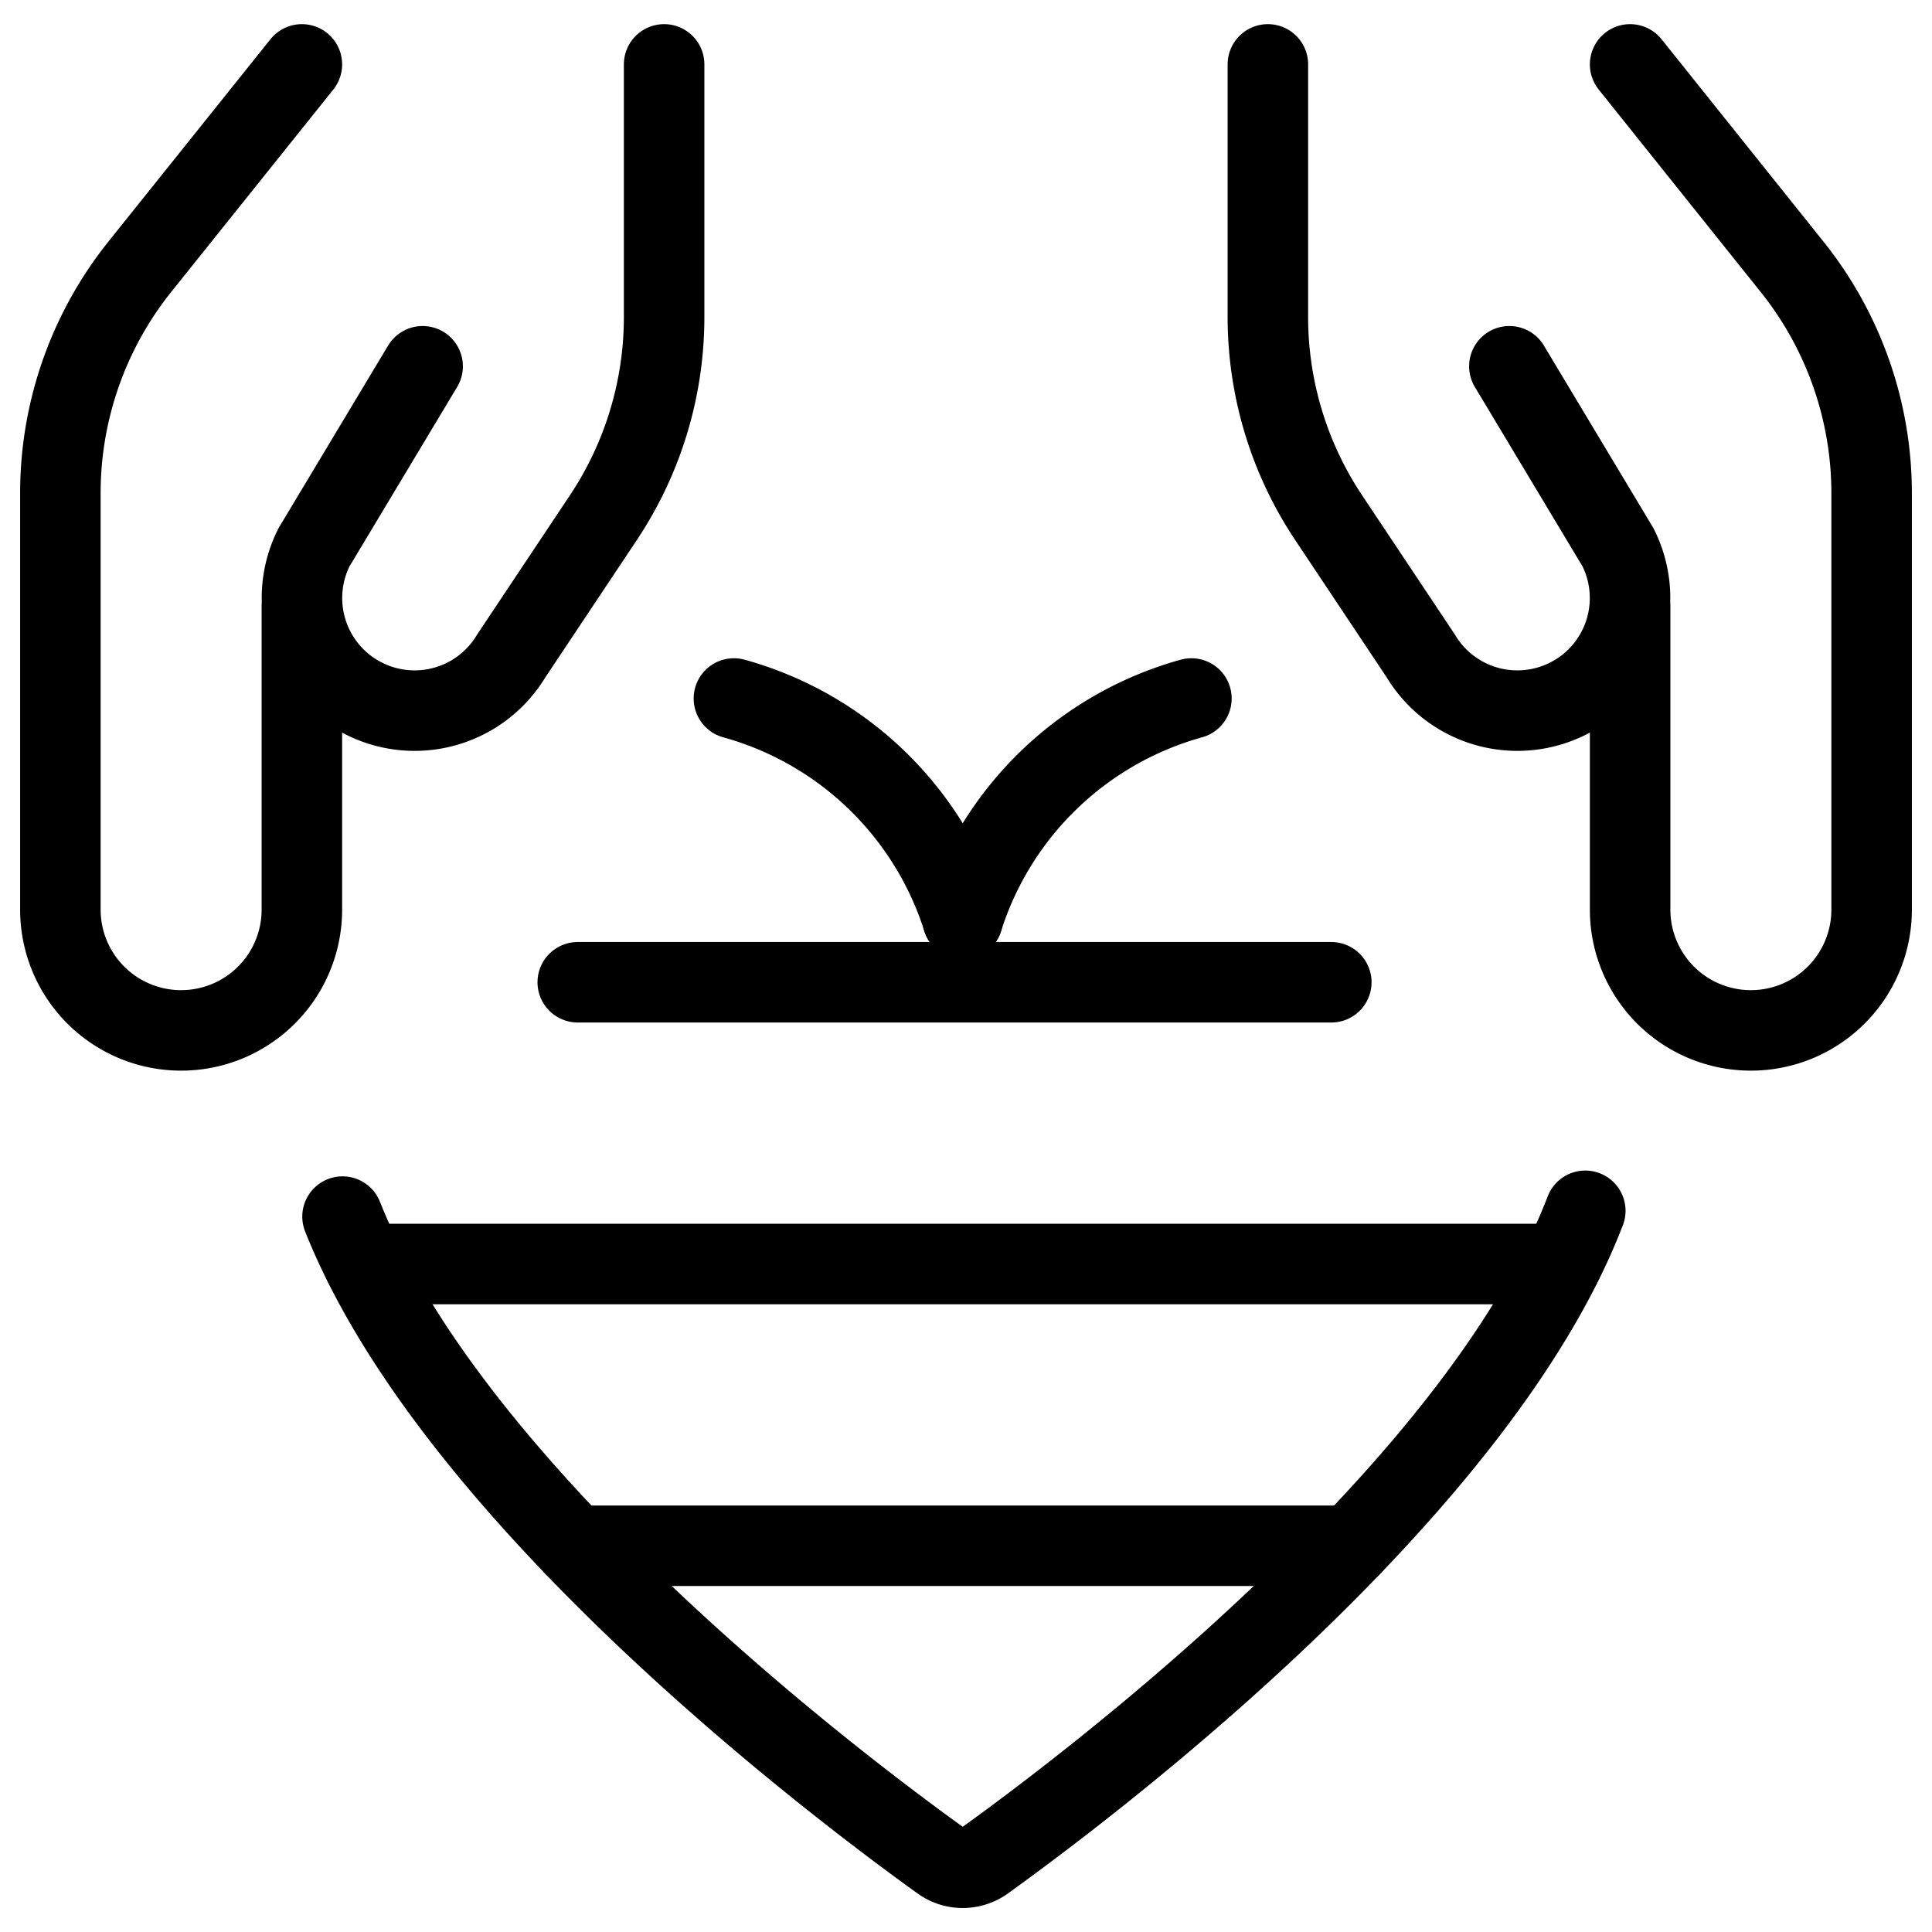
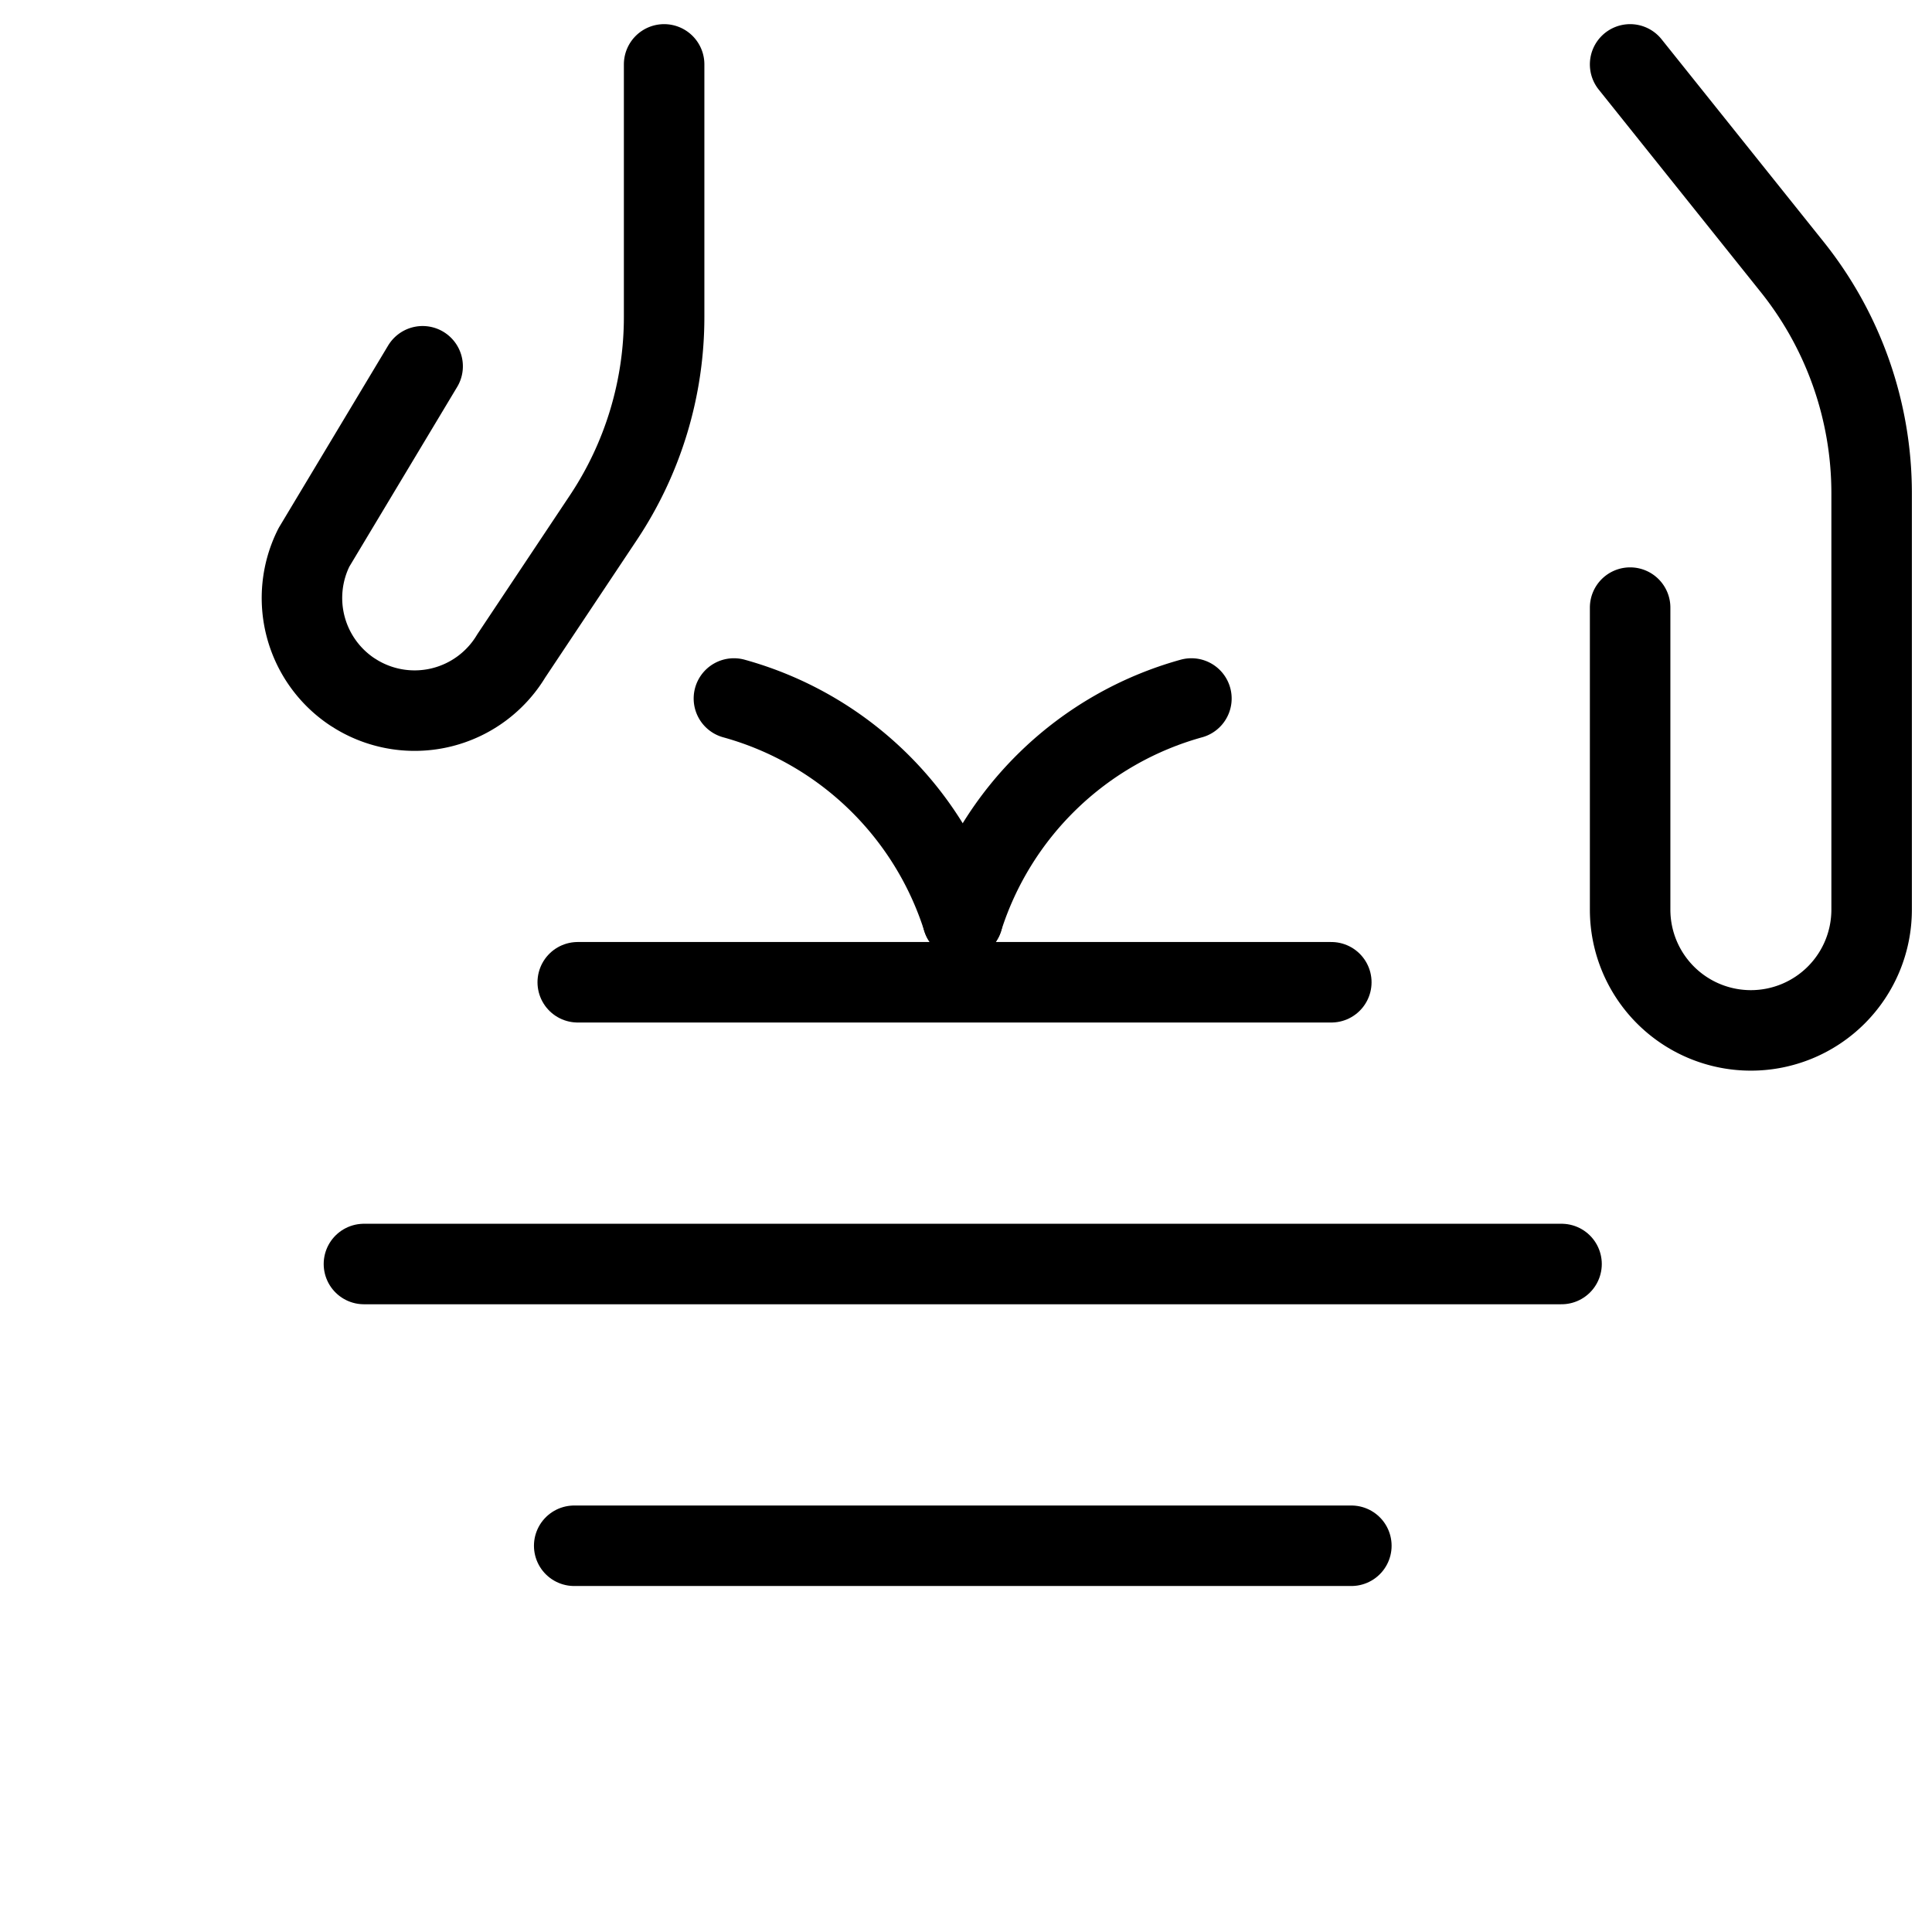
<svg xmlns="http://www.w3.org/2000/svg" viewBox="0 0 24 24">
  <g transform="matrix(1,0,0,1,0,0)">
    <defs>
      <style>.a{fill:none;stroke:#000000;stroke-linecap:round;stroke-linejoin:round;}</style>
    </defs>
    <path class="a" d="M11.959,11.416A4.138,4.138,0,0,0,9.117,8.677" />
    <path class="a" d="M11.959,11.416A4.142,4.142,0,0,1,14.8,8.677" />
-     <path class="a" d="M19.693,15.041c-1.359,3.535-6.249,7.2-7.461,8.072a.461.461,0,0,1-.545,0c-1.2-.863-6.034-4.486-7.432-8" />
    <line class="a" x1="7.177" y1="12.202" x2="16.538" y2="12.202" />
    <line class="a" x1="4.521" y1="15.702" x2="19.398" y2="15.702" />
    <line class="a" x1="7.133" y1="19.202" x2="16.787" y2="19.202" />
    <path class="a" d="M20.25.8l2.014,2.517a4.5,4.5,0,0,1,.986,2.811V11.3a1.5,1.5,0,0,1-1.5,1.5h0a1.5,1.5,0,0,1-1.5-1.5V7.548" />
-     <path class="a" d="M15.75.8V3.934a4.494,4.494,0,0,0,.757,2.5l1.142,1.714a1.4,1.4,0,0,0,1.921.48l.056-.035h0A1.4,1.4,0,0,0,20.1,6.8l-1.35-2.25" />
-     <path class="a" d="M3.75.8,1.736,3.315A4.5,4.5,0,0,0,.75,6.126V11.3a1.5,1.5,0,0,0,1.5,1.5h0a1.5,1.5,0,0,0,1.5-1.5V7.548" />
    <path class="a" d="M8.25.8V3.934a4.494,4.494,0,0,1-.757,2.5L6.351,8.148a1.4,1.4,0,0,1-1.921.48l-.056-.035h0A1.4,1.4,0,0,1,3.9,6.8l1.35-2.25" />
  </g>
</svg>